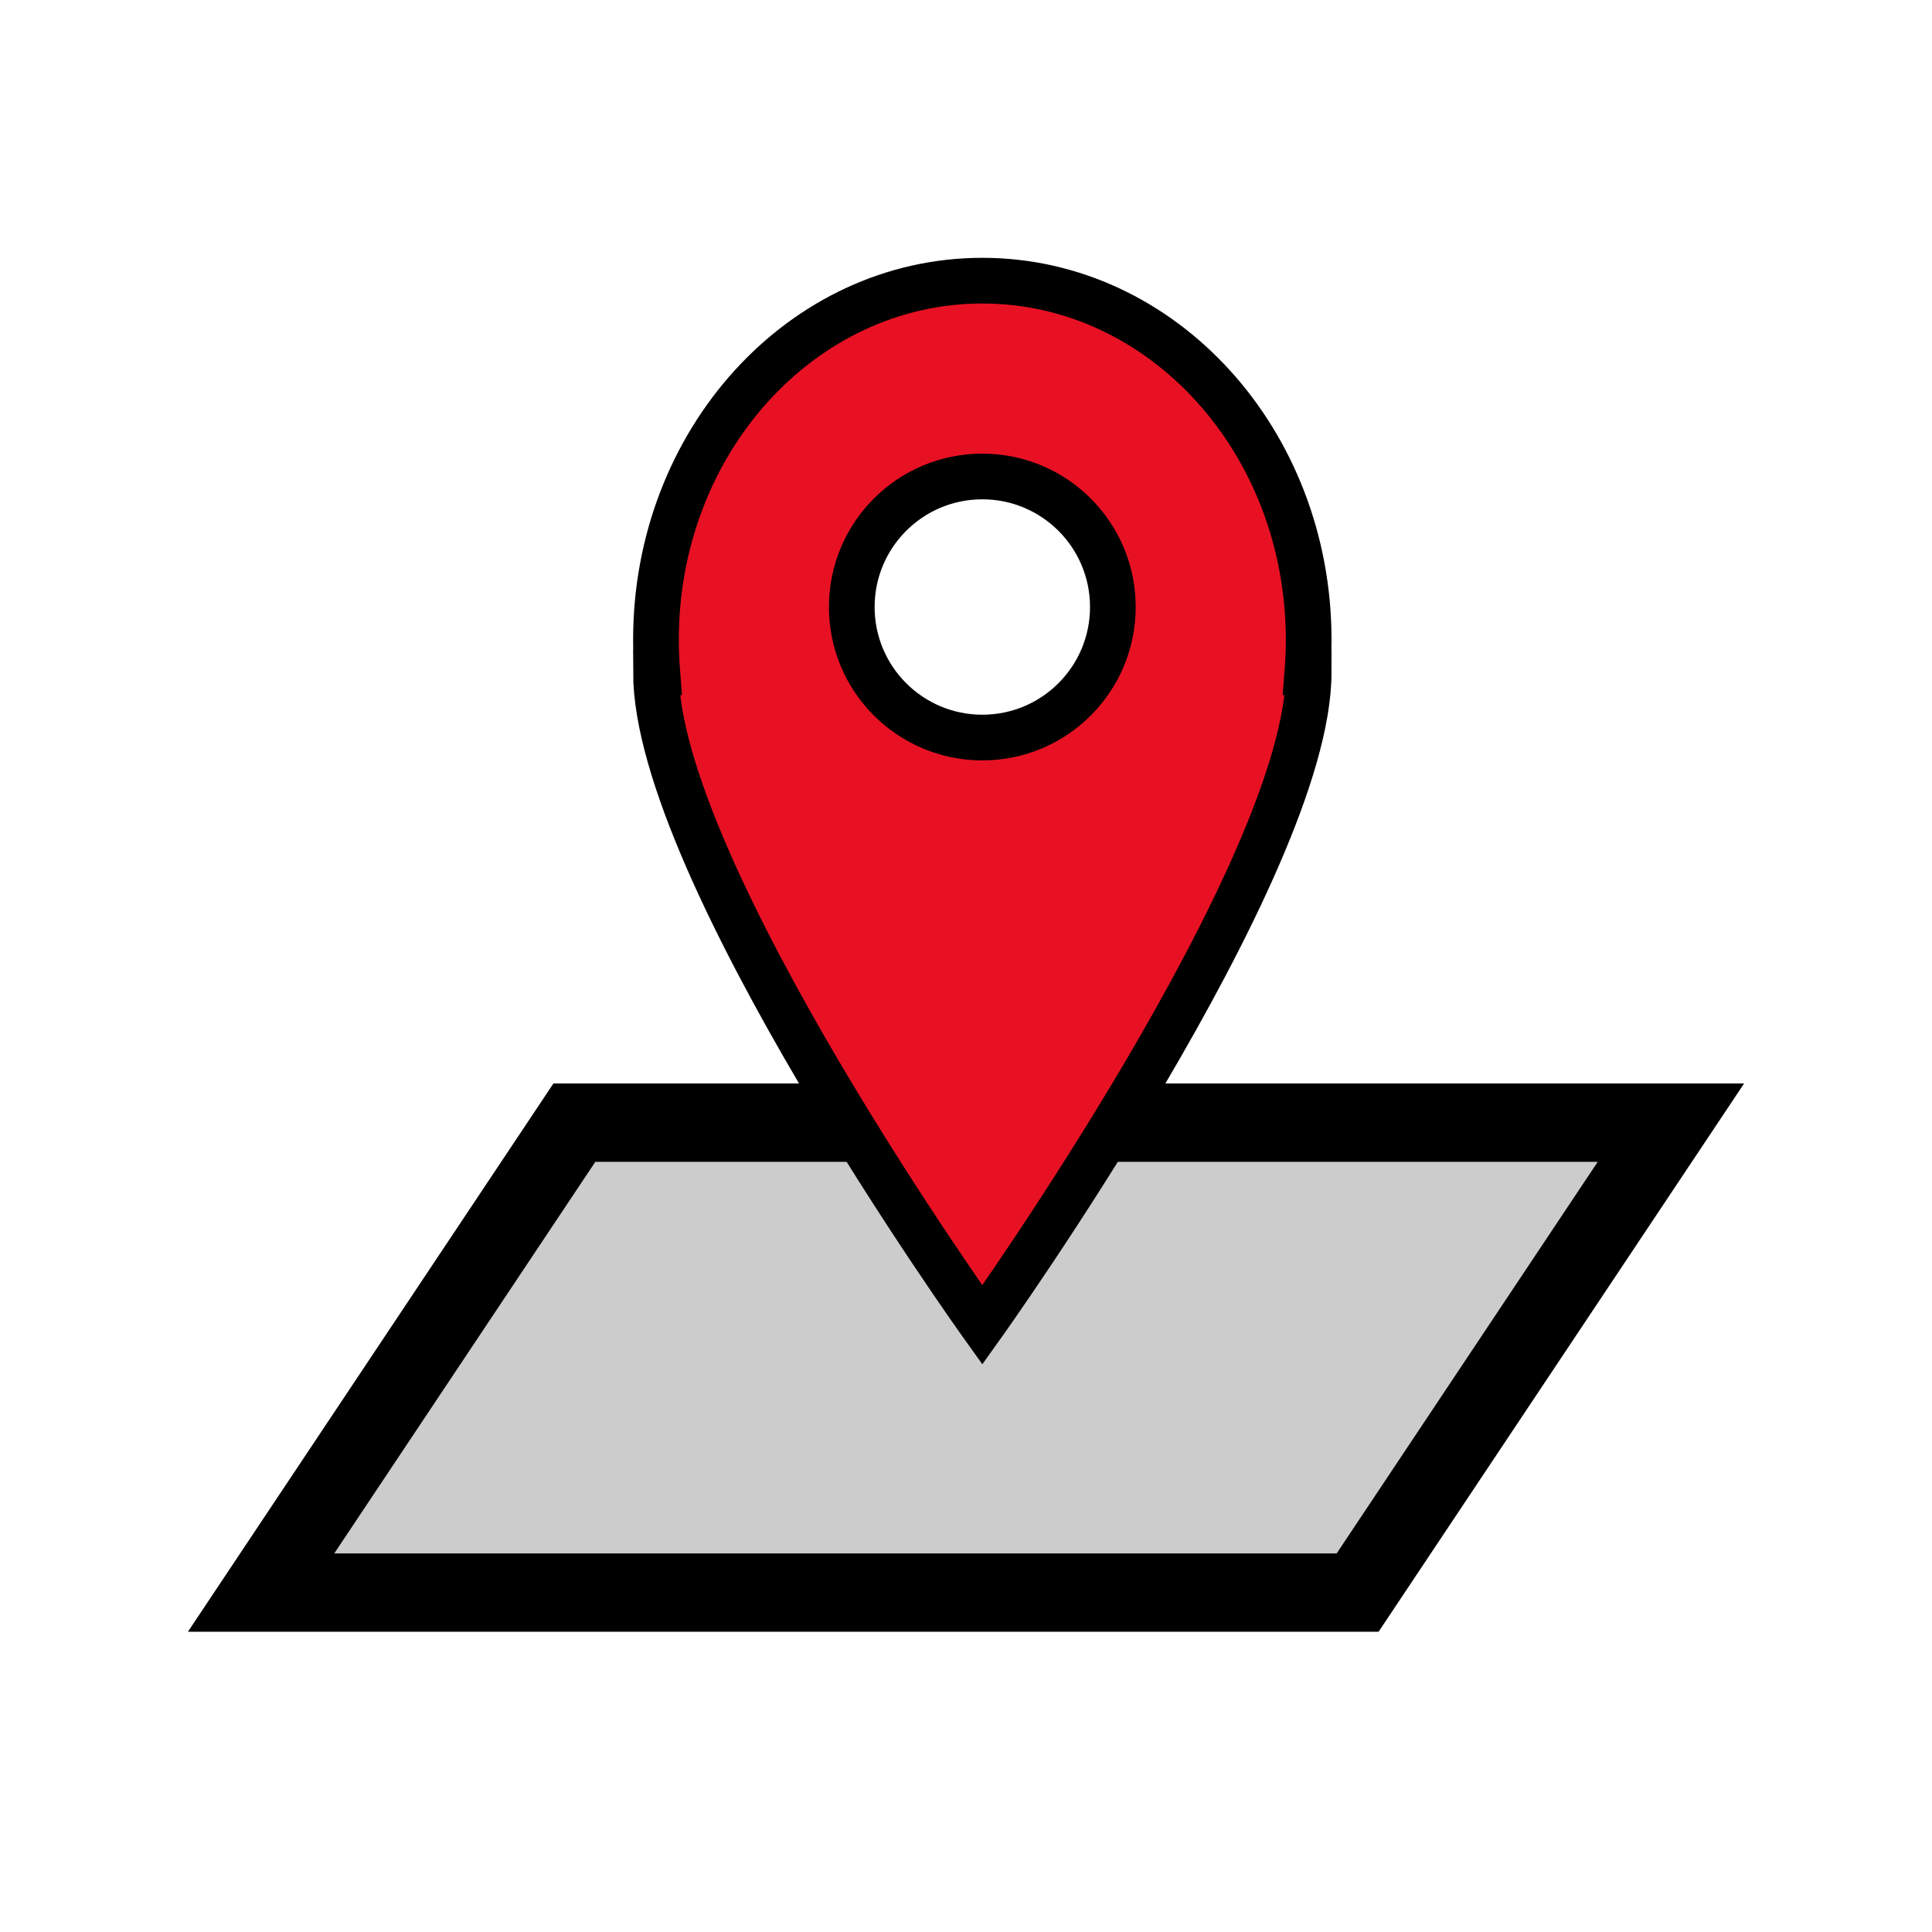
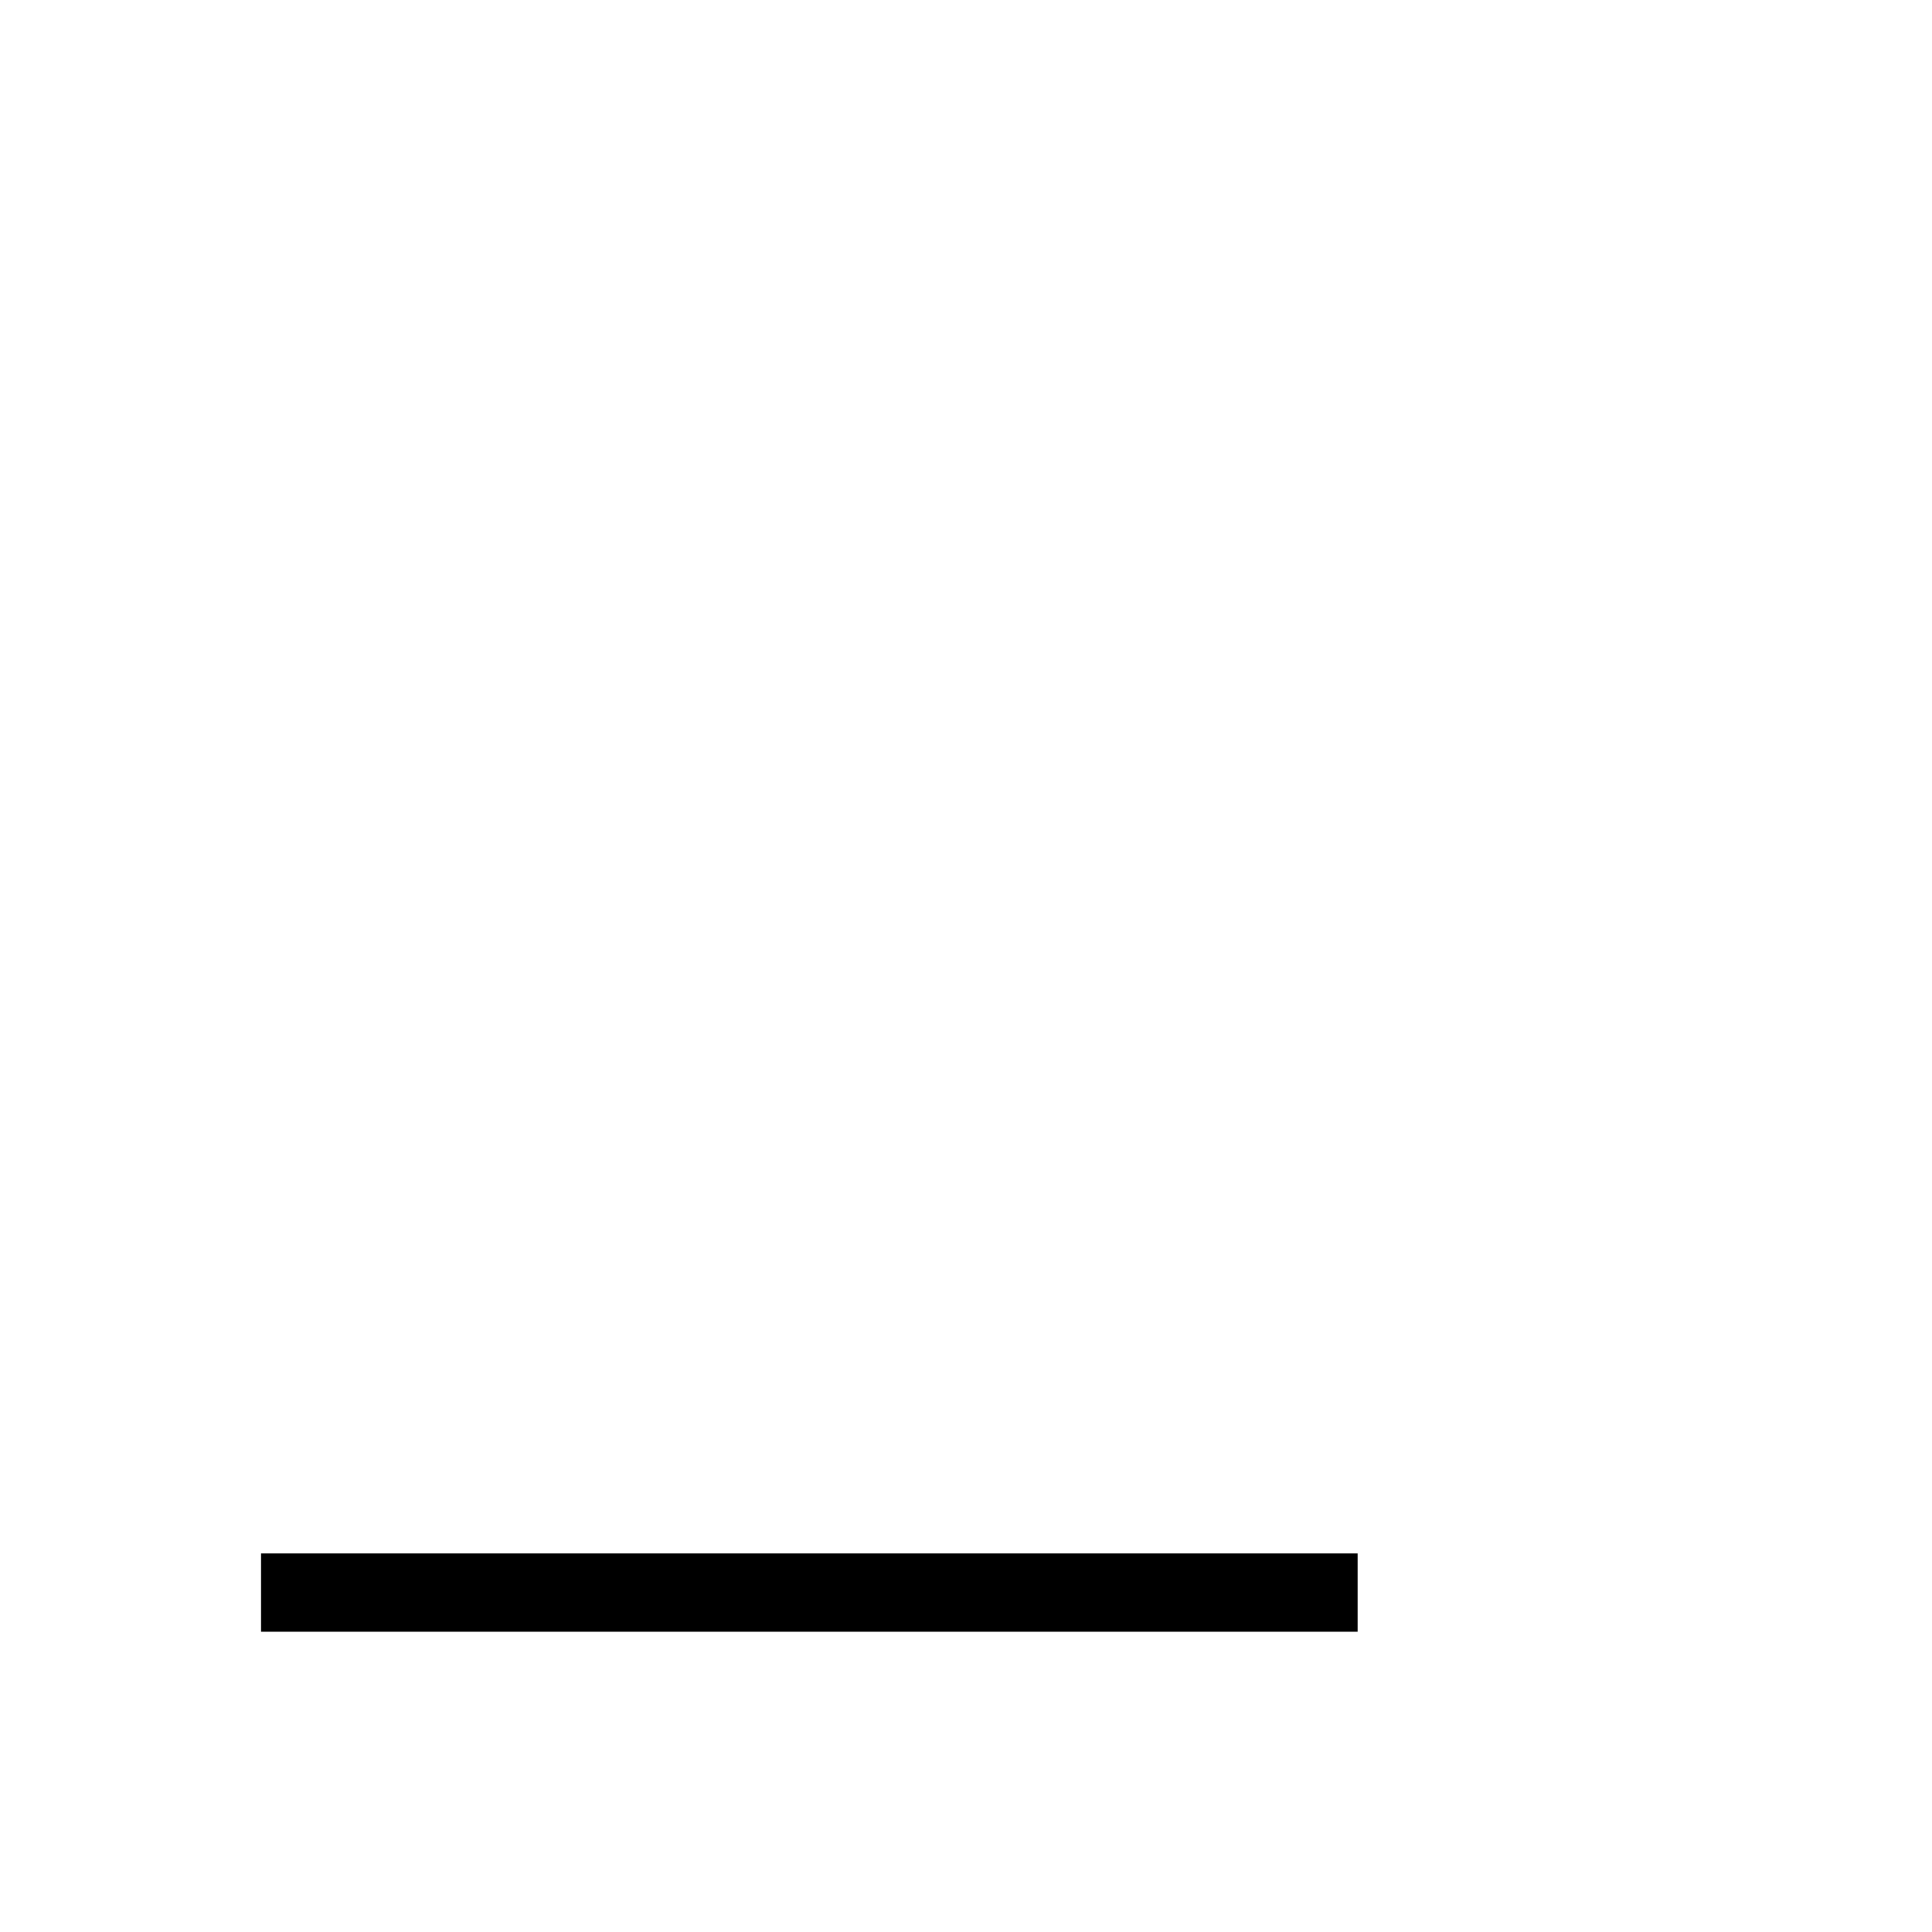
<svg xmlns="http://www.w3.org/2000/svg" viewBox="-7 -7 74 74" width="250px" height="250px" version="1.1">
  <g fill="#ccc" stroke="#000" stroke-width="3">
-     <path d="M 3 54 l 42 0 l 12 -18 l -42 0 Z" />
+     <path d="M 3 54 l 42 0 l -42 0 Z" />
  </g>
  <g transform="scale(2.5,2.5) translate(-283.75,-190.5)">
-     <path stroke="#000" stroke-width="0.7" fill="#e81123" d="M291.02,198 C291.007,197.835 291,197.669 291,197.5 C291,194.462 293.239,192 296,192 C298.761,192 301,194.462 301,197.5 C301,197.669 300.993,197.835 300.98,198 L301,198 C301,201.006 296,208 296,208 C296,208 291,201.022 291,198 Z M296,199 C297.105,199 298,198.105 298,197 C298,195.895 297.105,195 296,195 C294.895,195 294,195.895 294,197 C294,198.105 294.895,199 296,199 Z" />
-   </g>
+     </g>
</svg>